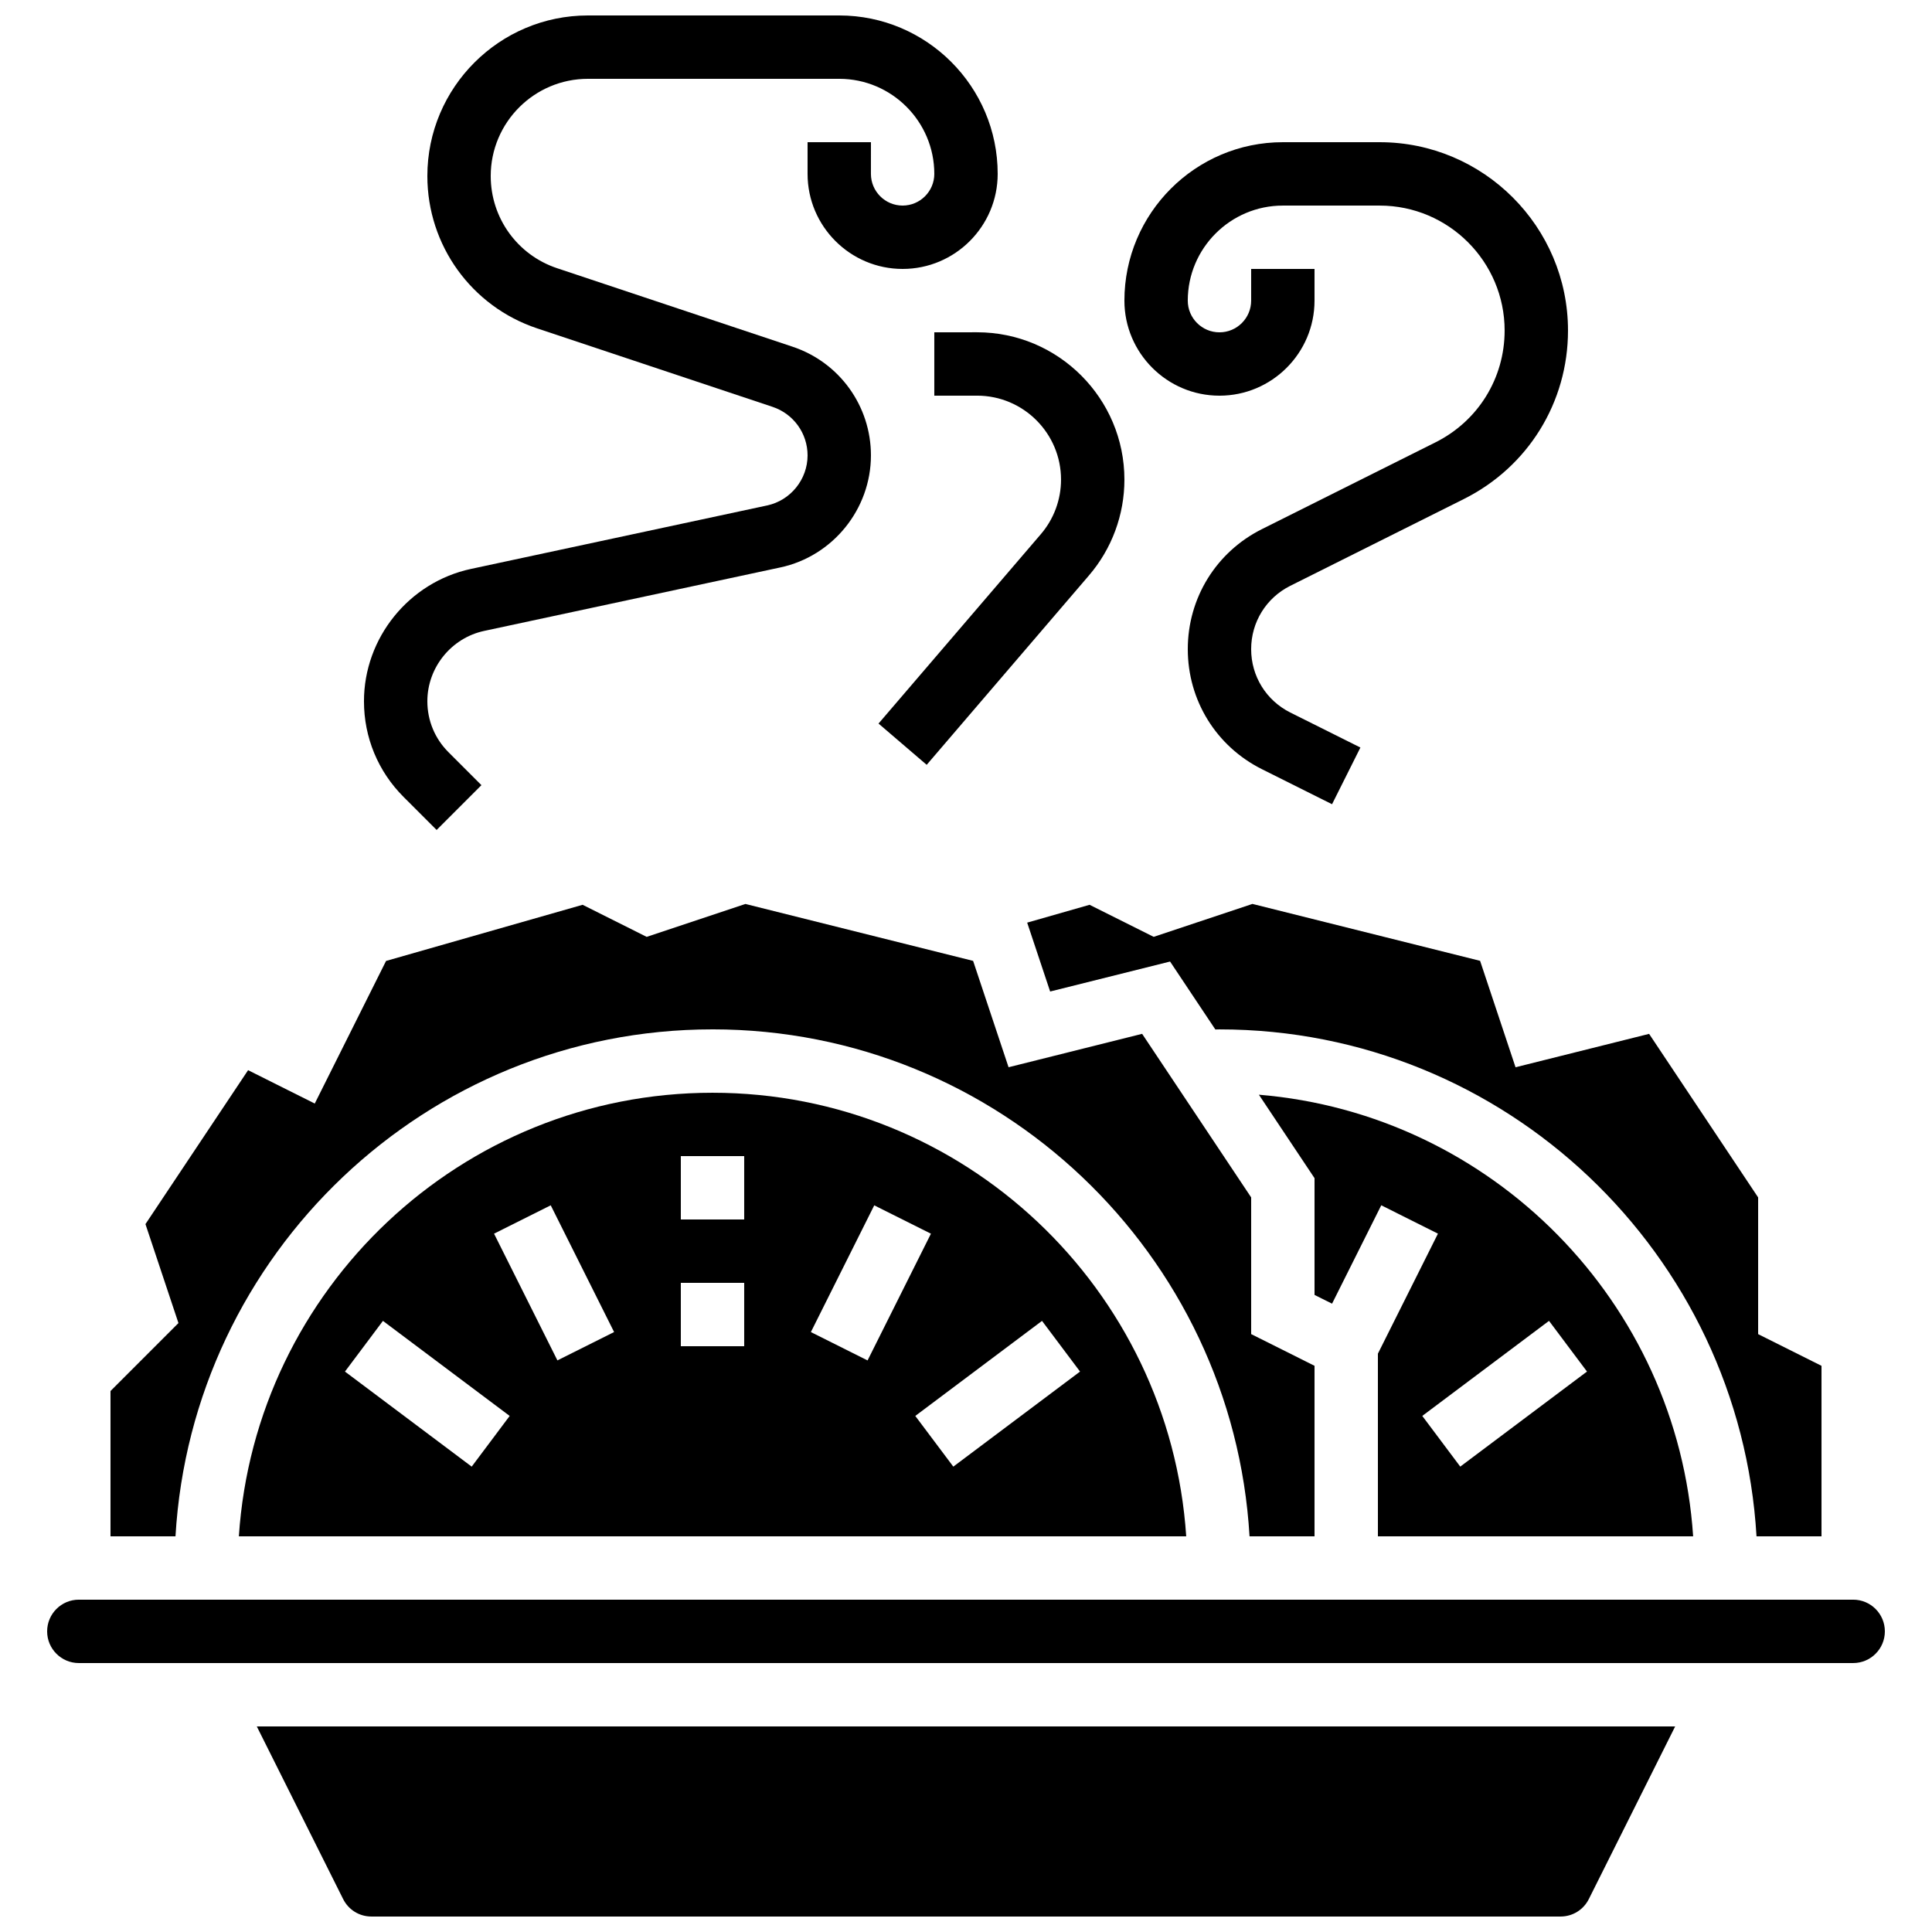
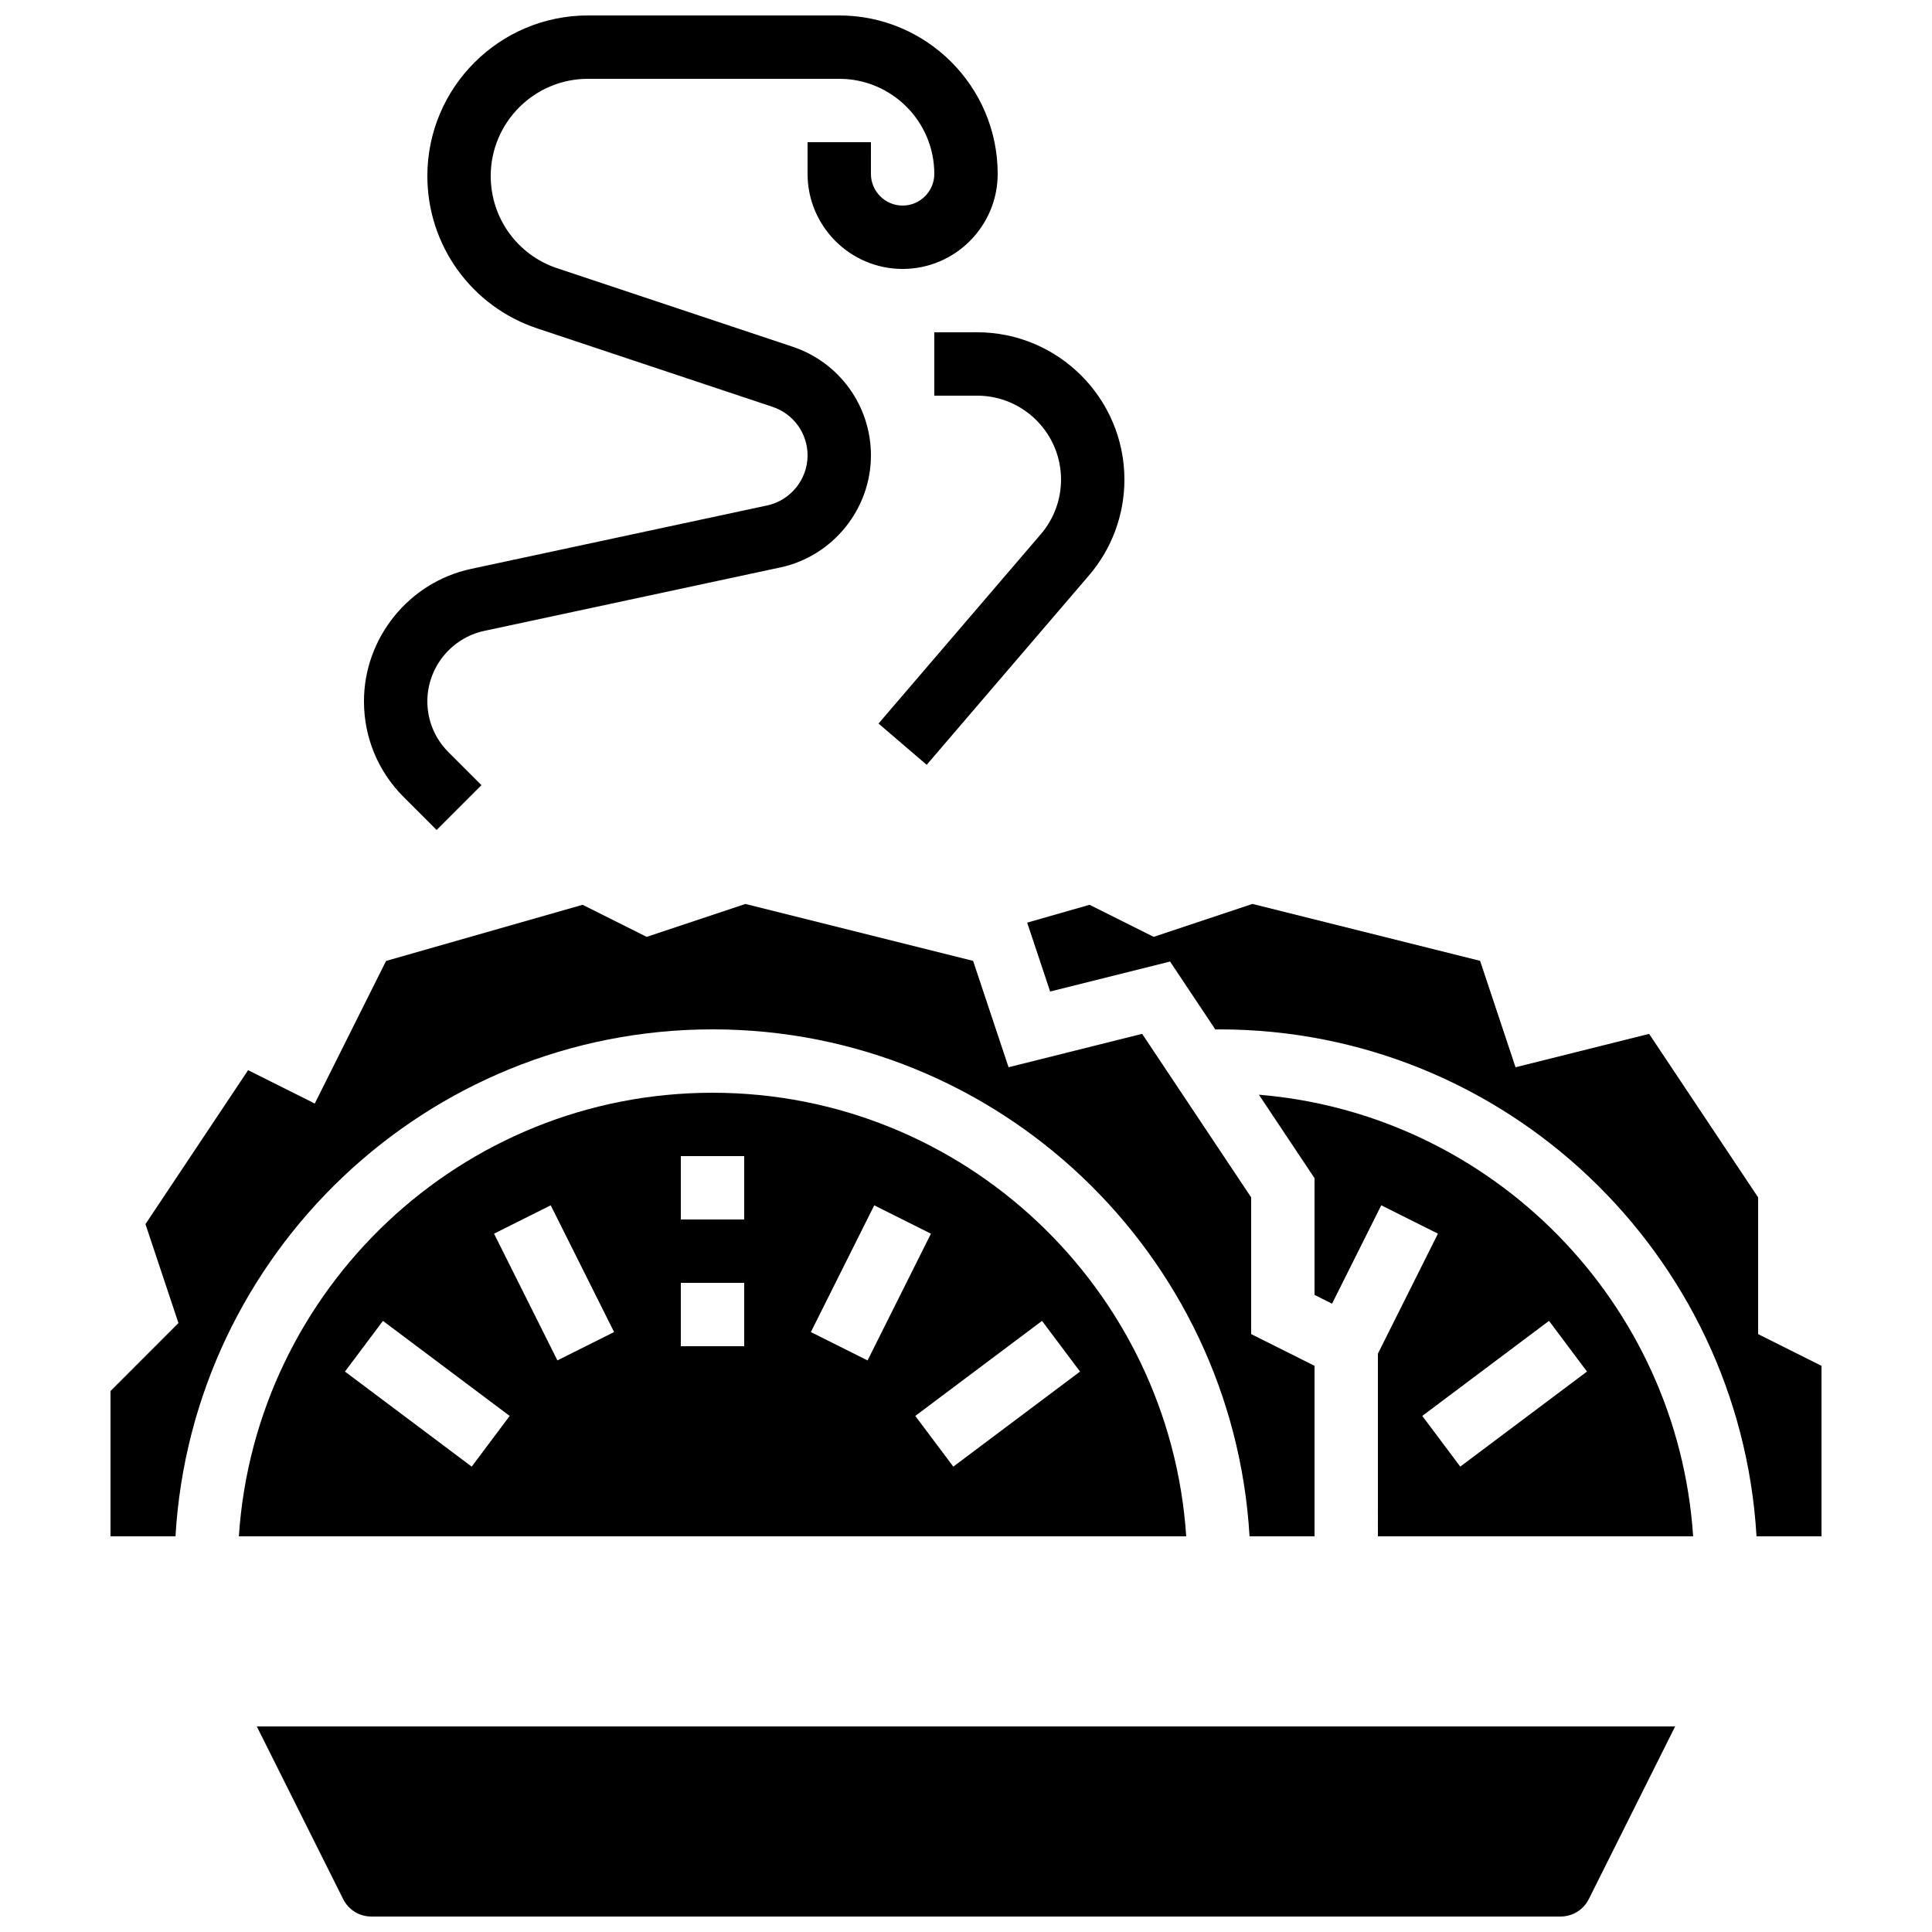
<svg xmlns="http://www.w3.org/2000/svg" width="800px" height="800px" version="1.1" viewBox="144 144 512 512">
  <defs>
    <clipPath id="b">
      <path d="m212 601h376v50.902h-376z" />
    </clipPath>
    <clipPath id="a">
      <path d="m240 148.09h169v215.91h-169z" />
    </clipPath>
  </defs>
  <path d="m332.82 416.79c75.875 0 137.93 59.551 142.32 134.35h17.223v-45.191l-16.793-8.398v-36.23l-28.895-43.344-35.395 8.852-9.395-28.188-60.332-15.082-26.172 8.723-16.984-8.504-52.086 14.879-18.895 37.793-17.668-8.844-27.199 40.793 8.742 26.223-18.008 18.012v38.508h17.223c4.383-74.797 66.441-134.35 142.32-134.35z" />
  <path d="m536.24 398.63-60.332-15.082-26.172 8.723-16.988-8.492-16.535 4.727 6.086 18.254 31.781-7.945 12 18.004c0.371-0.008 0.734-0.023 1.094-0.023 75.875 0 137.93 59.551 142.32 134.35h17.223v-45.191l-16.793-8.398v-36.23l-28.895-43.344-35.395 8.852z" />
  <path d="m509.16 551.14h83.539c-4.121-62.07-53.285-111.92-115.08-117.03l14.746 22.117v30.941l4.644 2.316 13.039-26.07 15.023 7.516-15.914 31.809zm45.344-57.098 10.066 13.434-33.586 25.191-10.066-13.434z" />
  <path d="m332.82 433.59c-66.621 0-121.18 52.02-125.52 117.55h251.06c-4.359-65.535-58.914-117.55-125.54-117.55zm-63.816 99.082-33.586-25.191 10.066-13.434 33.586 25.191zm22.715-28.152-16.793-33.586 15.023-7.516 16.793 33.586zm49.5-3.754h-16.793v-16.793h16.793zm0-33.59h-16.793v-16.793h16.793zm17.672 29.836 16.793-33.586 15.023 7.516-16.793 33.586zm71.332 10.469-33.586 25.191-10.078-13.434 33.586-25.191z" />
-   <path d="m635.11 567.93h-470.22c-4.637 0-8.398 3.762-8.398 8.398s3.762 8.398 8.398 8.398h470.22c4.637 0 8.398-3.762 8.398-8.398s-3.762-8.398-8.398-8.398z" />
  <g clip-path="url(#b)">
    <path d="m234.93 647.26c1.426 2.863 4.301 4.641 7.508 4.641h315.11c3.207 0 6.086-1.781 7.516-4.644l22.871-45.734h-375.88z" />
  </g>
  <g clip-path="url(#a)">
    <path d="m259.71 363.95 11.875-11.875-8.75-8.75c-3.602-3.602-5.582-8.398-5.582-13.484 0-8.934 6.34-16.785 15.082-18.648l78.477-16.82c13.902-2.977 23.996-15.465 23.996-29.688 0-13.09-8.348-24.668-20.766-28.801l-62.387-20.801c-10.531-3.5-17.609-13.324-17.609-24.434 0-14.207 11.555-25.762 25.762-25.762h66.602c13.887 0 25.191 11.301 25.191 25.191 0 4.625-3.762 8.398-8.398 8.398s-8.398-3.769-8.398-8.398l0.004-8.398h-16.793v8.398c0 13.887 11.301 25.191 25.191 25.191 13.887 0 25.191-11.301 25.191-25.191 0-23.148-18.836-41.984-41.984-41.984h-66.605c-23.469 0-42.555 19.086-42.555 42.555 0 18.348 11.695 34.57 29.094 40.371l62.387 20.801c5.551 1.848 9.281 7.019 9.281 12.863 0 6.356-4.508 11.934-10.723 13.266l-78.484 16.82c-16.426 3.519-28.352 18.27-28.352 35.074 0 9.582 3.727 18.582 10.504 25.359z" />
  </g>
  <path d="m391.6 232.06v16.793h11.344c12.27 0 22.242 9.984 22.242 22.25 0 5.309-1.906 10.453-5.367 14.477l-43 50.172 12.762 10.934 42.992-50.172c6.074-7.07 9.41-16.09 9.41-25.41 0-21.531-17.516-39.047-39.035-39.047z" />
-   <path d="m467.17 248.86c13.887 0 25.191-11.301 25.191-25.191v-8.395h-16.793v8.398c0 4.625-3.762 8.398-8.398 8.398s-8.398-3.769-8.398-8.398c0-13.887 11.301-25.191 25.191-25.191h25.66c18.258 0 33.121 14.859 33.121 33.113 0 12.621-7.019 23.973-18.312 29.625l-45.996 23c-12.129 6.062-19.66 18.254-19.66 31.816s7.531 25.754 19.664 31.816l18.566 9.277 7.516-15.023-18.574-9.277c-6.398-3.199-10.379-9.633-10.379-16.793 0-7.164 3.981-13.594 10.379-16.793l45.996-23c17.02-8.508 27.594-25.621 27.594-44.648 0-27.516-22.395-49.91-49.91-49.91h-25.664c-23.148 0-41.984 18.836-41.984 41.984 0.004 13.891 11.305 25.191 25.191 25.191z" />
</svg>